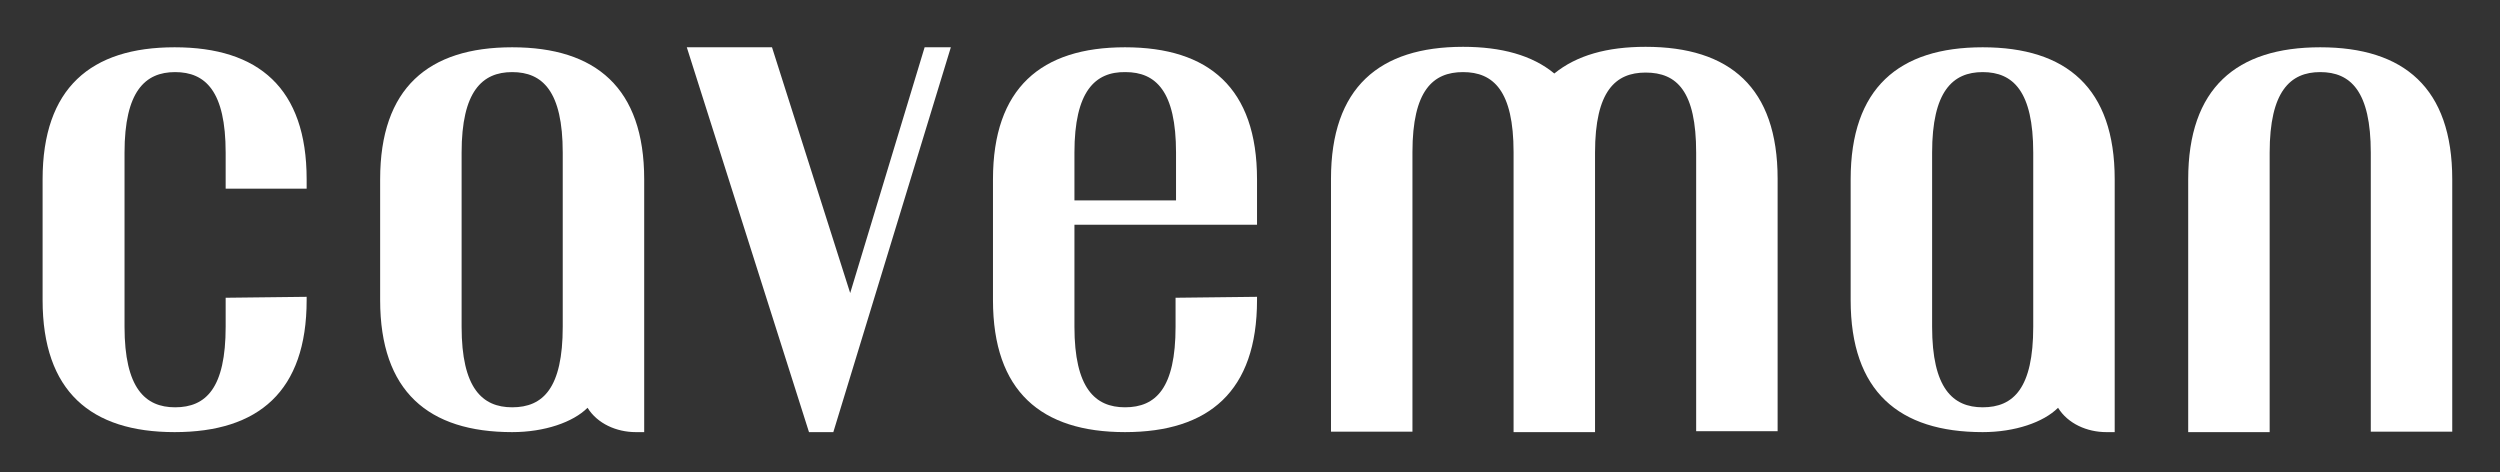
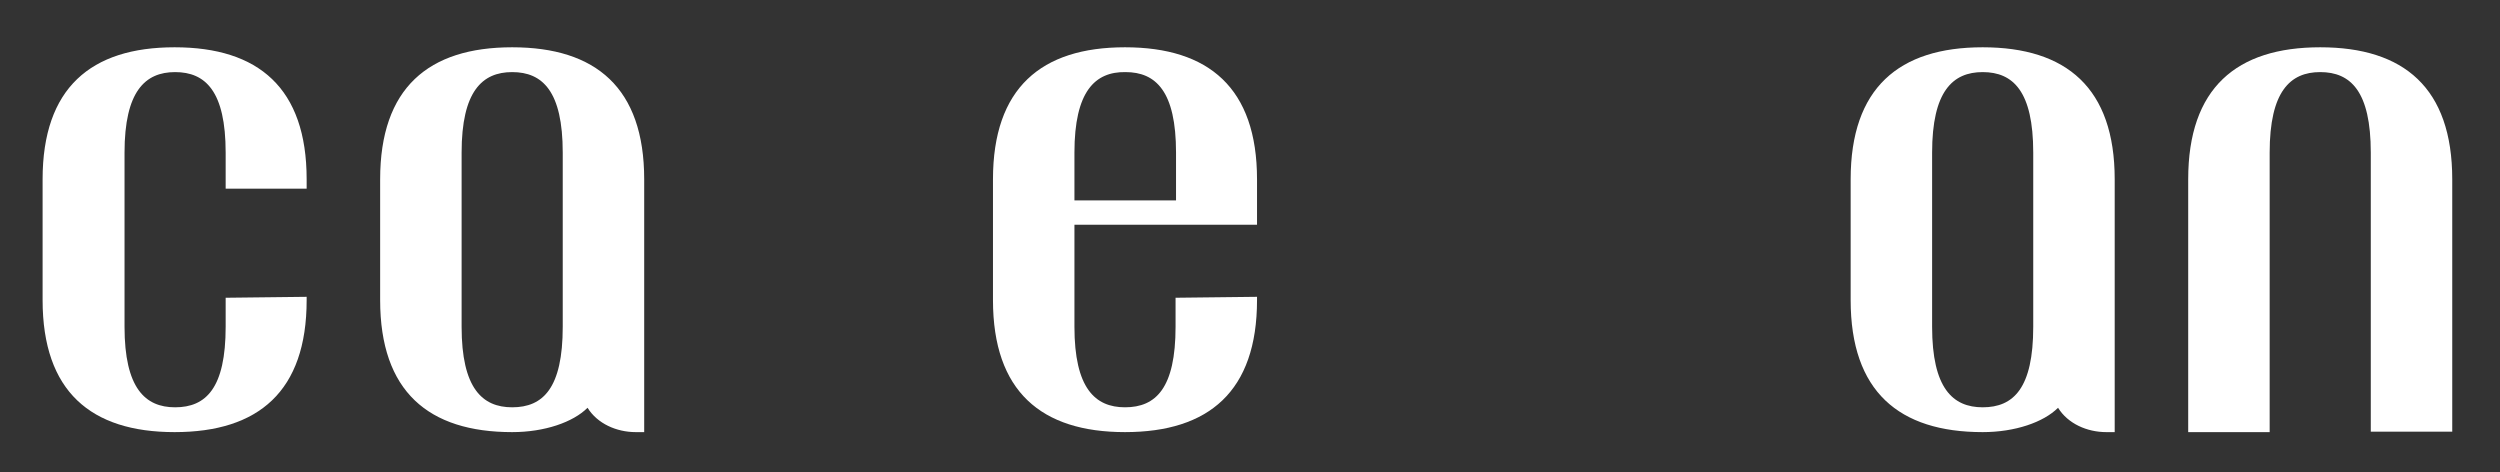
<svg xmlns="http://www.w3.org/2000/svg" id="Layer_1" viewBox="0 0 534 100.9" style="enable-background:new 0 0 534 100.9;">
  <rect x="0" y="0" width="534" height="100.9" fill="#333333" stroke="none" />
  <style>.st0{fill:#FFFFFF;}</style>
  <g>
    <g>
      <path class="st0" d="M65.5 63.4v.7c0 19.5-10.3 28.2-28.2 28.2S9.1 83.6 9.1 64.1V38.3c0-19.5 10.3-28.2 28.2-28.2s28.2 8.7 28.2 28.2v2H48.2v-7.7c0-13.1-4.3-17.2-10.8-17.2-6.4.0-10.8 4.1-10.8 17.2v37.2C26.6 82.9 31 87 37.4 87c6.6.0 10.8-4.1 10.8-17.2v-6.2L65.5 63.4z" />
      <path class="st0" d="M137.6 38.3v54h-1.8c-4.1.0-8.2-1.8-10.3-5.2-3.1 3.1-9.2 5.2-16.1 5.2-17.9.0-28.2-8.7-28.2-28.2V38.3c0-19.5 10.3-28.2 28.2-28.2C127.3 10.1 137.6 18.8 137.6 38.3zm-17.4-5.7c0-13.1-4.3-17.2-10.8-17.2-6.4.0-10.8 4.1-10.8 17.2v37.2c0 13.1 4.4 17.2 10.8 17.2 6.6.0 10.8-4.1 10.8-17.2V32.6z" />
-       <path class="st0" d="M178 92.3h-5.2l-26.1-82.2h18.2l16.7 52.5 15.9-52.5h5.6L178 92.3z" />
      <path class="st0" d="M229.5 48v21.8c0 13.1 4.4 17.2 10.8 17.2 6.6.0 10.8-4.1 10.8-17.2v-6.2l17.4-.2v.7c0 19.5-10.3 28.2-28.2 28.2s-28.2-8.7-28.2-28.2V38.3c0-19.5 10.3-28.2 28.2-28.2s28.2 8.7 28.2 28.2V48H265h-13.9-21.6zm0-15.4v10.2h21.7V32.6c0-13.1-4.3-17.2-10.8-17.2C233.9 15.3 229.5 19.5 229.5 32.6z" />
-       <path class="st0" d="M362.3 40.5v-1.3-6.6c0-13.1-4.1-17.1-10.8-17.1-6.4.0-10.8 3.9-10.8 17.1v5.6.2.8 2.1 51h-17.4v-54-.2-5.6c0-13.1-4.3-17.1-10.8-17.1-6.4.0-10.8 3.9-10.8 17.1v59.7h-17.4v-54c0-19.5 10.3-28.2 28.2-28.2 8.2.0 14.8 1.8 19.5 5.7 4.8-3.9 11.3-5.7 19.5-5.7 18 0 28.2 8.7 28.2 28.2V39v2.1 51h-17.4V40.5z" />
      <path class="st0" d="M451.7 38.3v54h-1.8c-4.1.0-8.2-1.8-10.3-5.2-3.1 3.1-9.2 5.2-16.1 5.2-17.9.0-28.2-8.7-28.2-28.2V38.3c0-19.5 10.3-28.2 28.2-28.2C441.4 10.1 451.7 18.8 451.7 38.3zm-17.4-5.7c0-13.1-4.3-17.2-10.8-17.2-6.4.0-10.8 4.1-10.8 17.2v37.2c0 13.1 4.4 17.2 10.8 17.2 6.6.0 10.8-4.1 10.8-17.2V32.6z" />
      <path class="st0" d="M506.4 40.5v-1.3-6.6c0-13.1-4.3-17.2-10.8-17.2-6.4.0-10.8 4.1-10.8 17.2v59.7h-17.4v-54c0-19.5 10.3-28.2 28.2-28.2s28.2 8.7 28.2 28.2v.8 2.1 51h-17.4V40.5z" />
    </g>
  </g>
</svg>